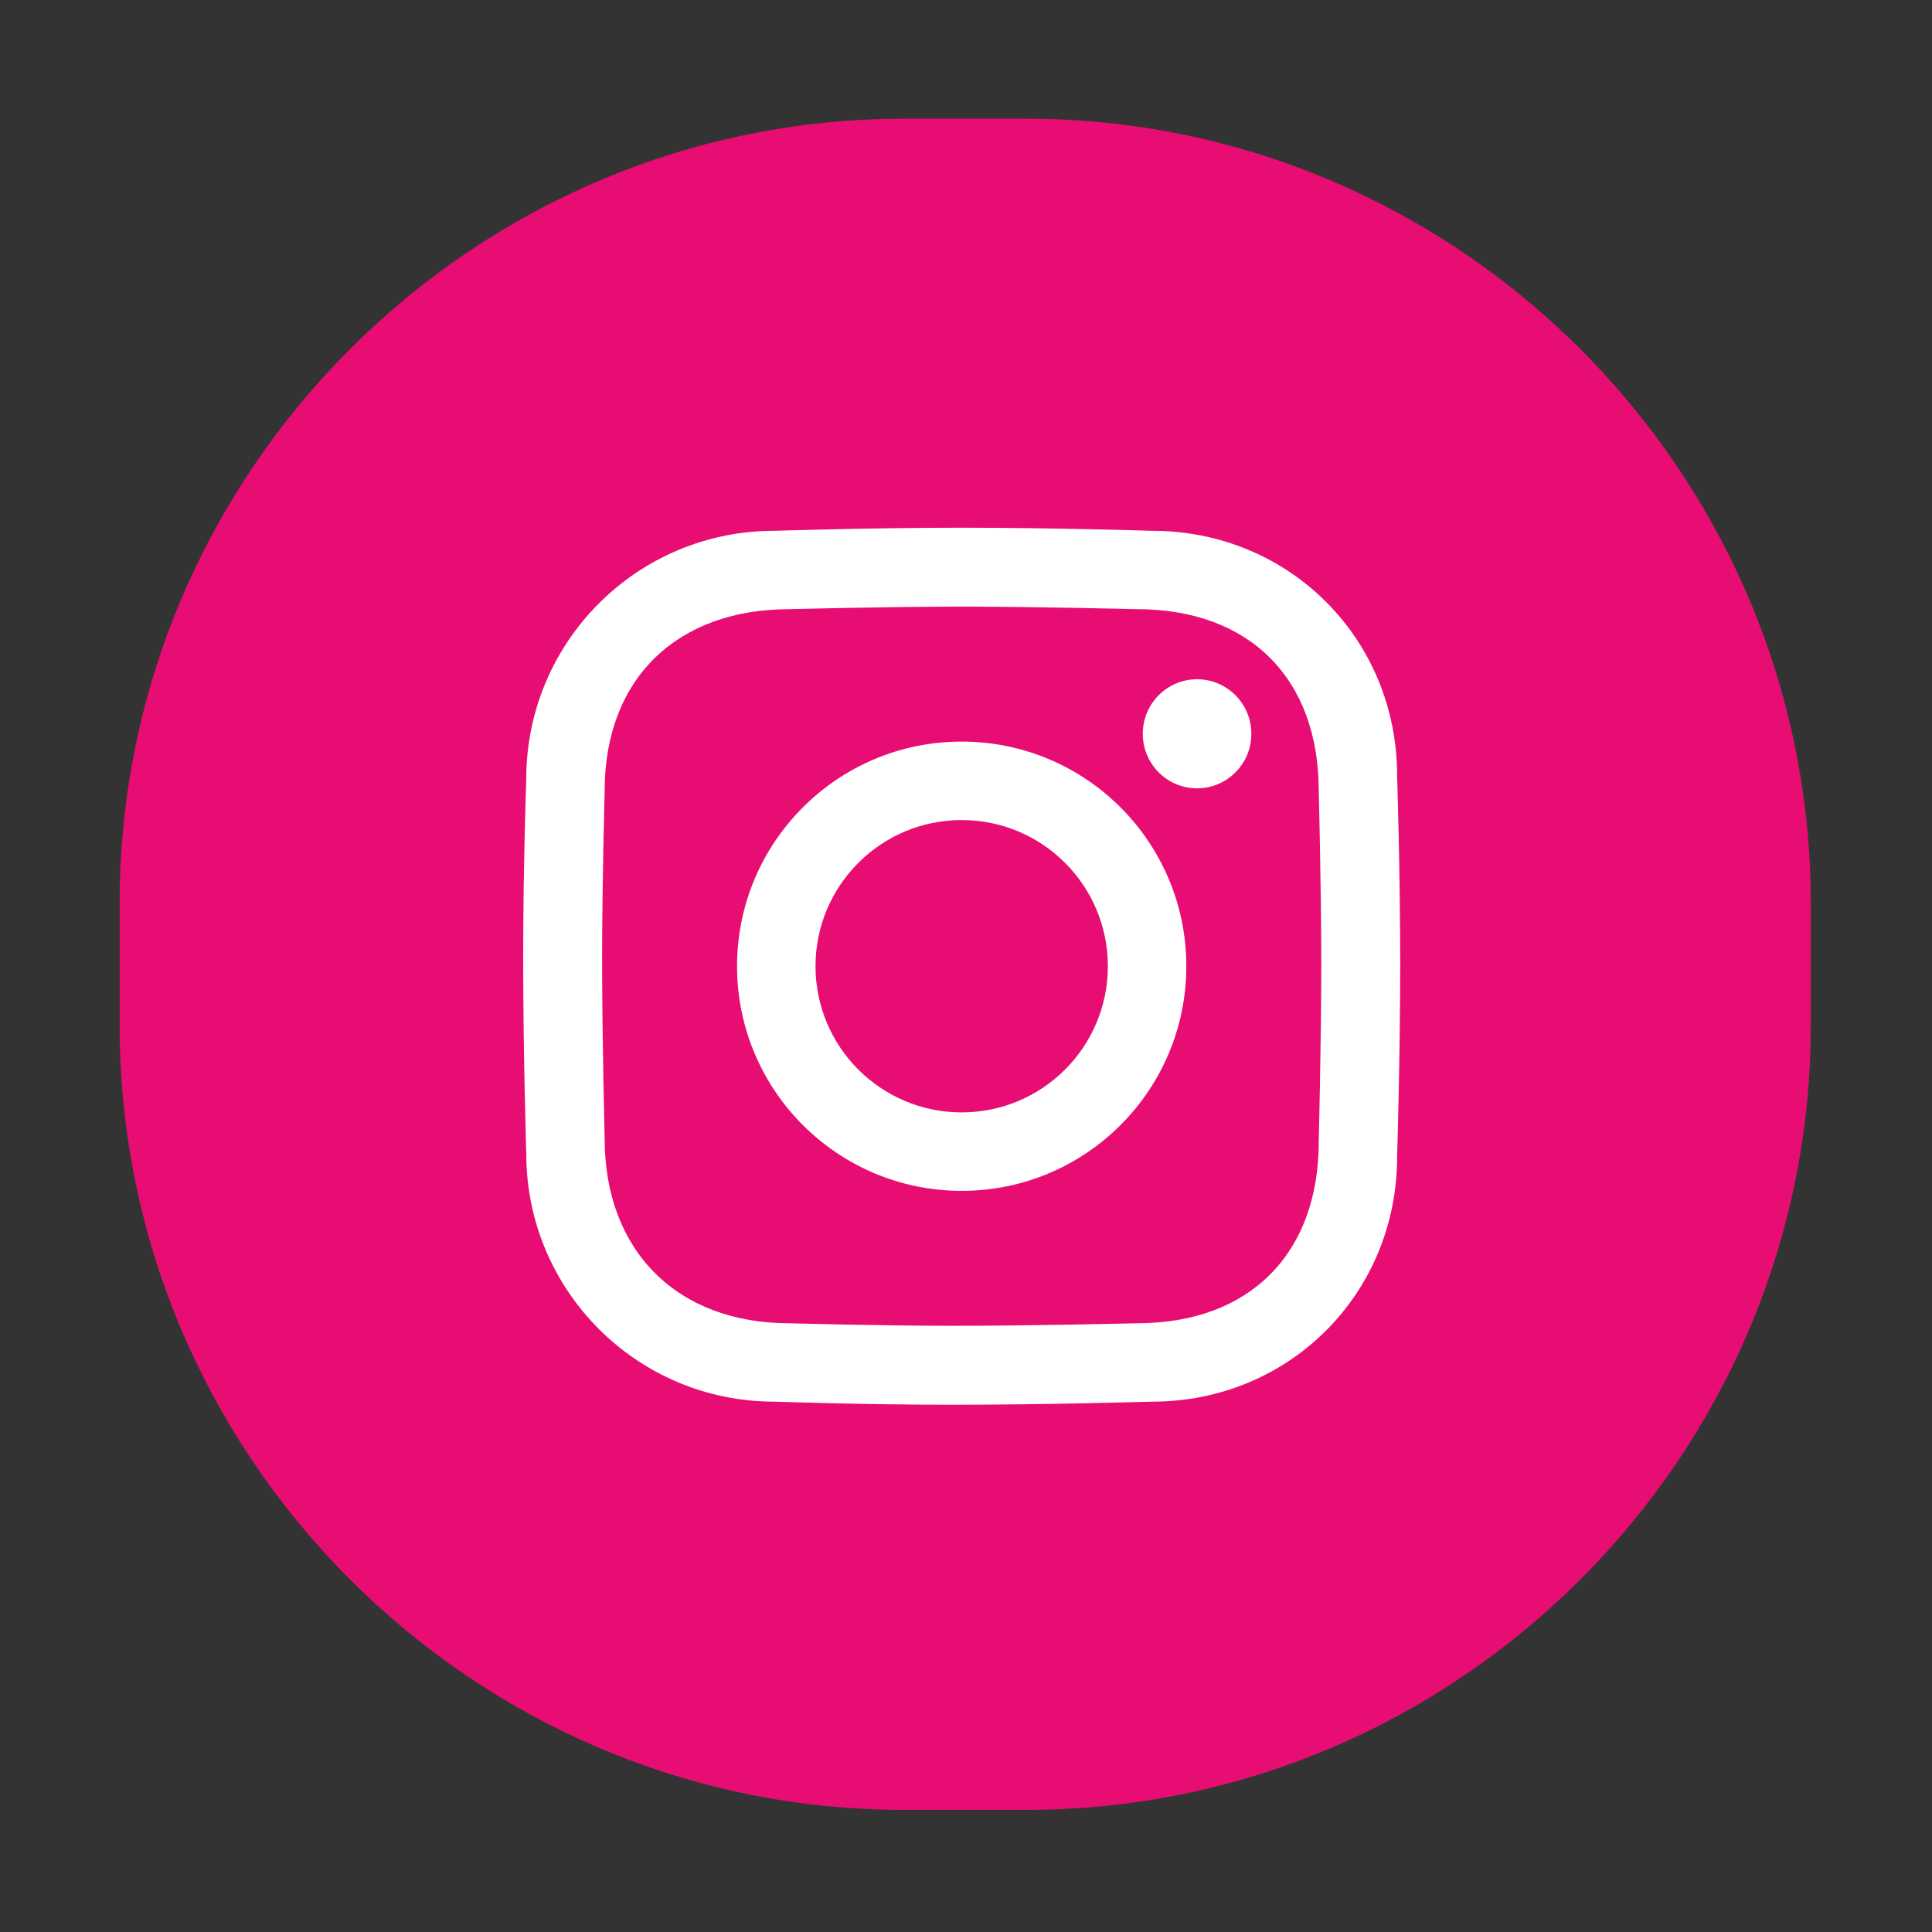
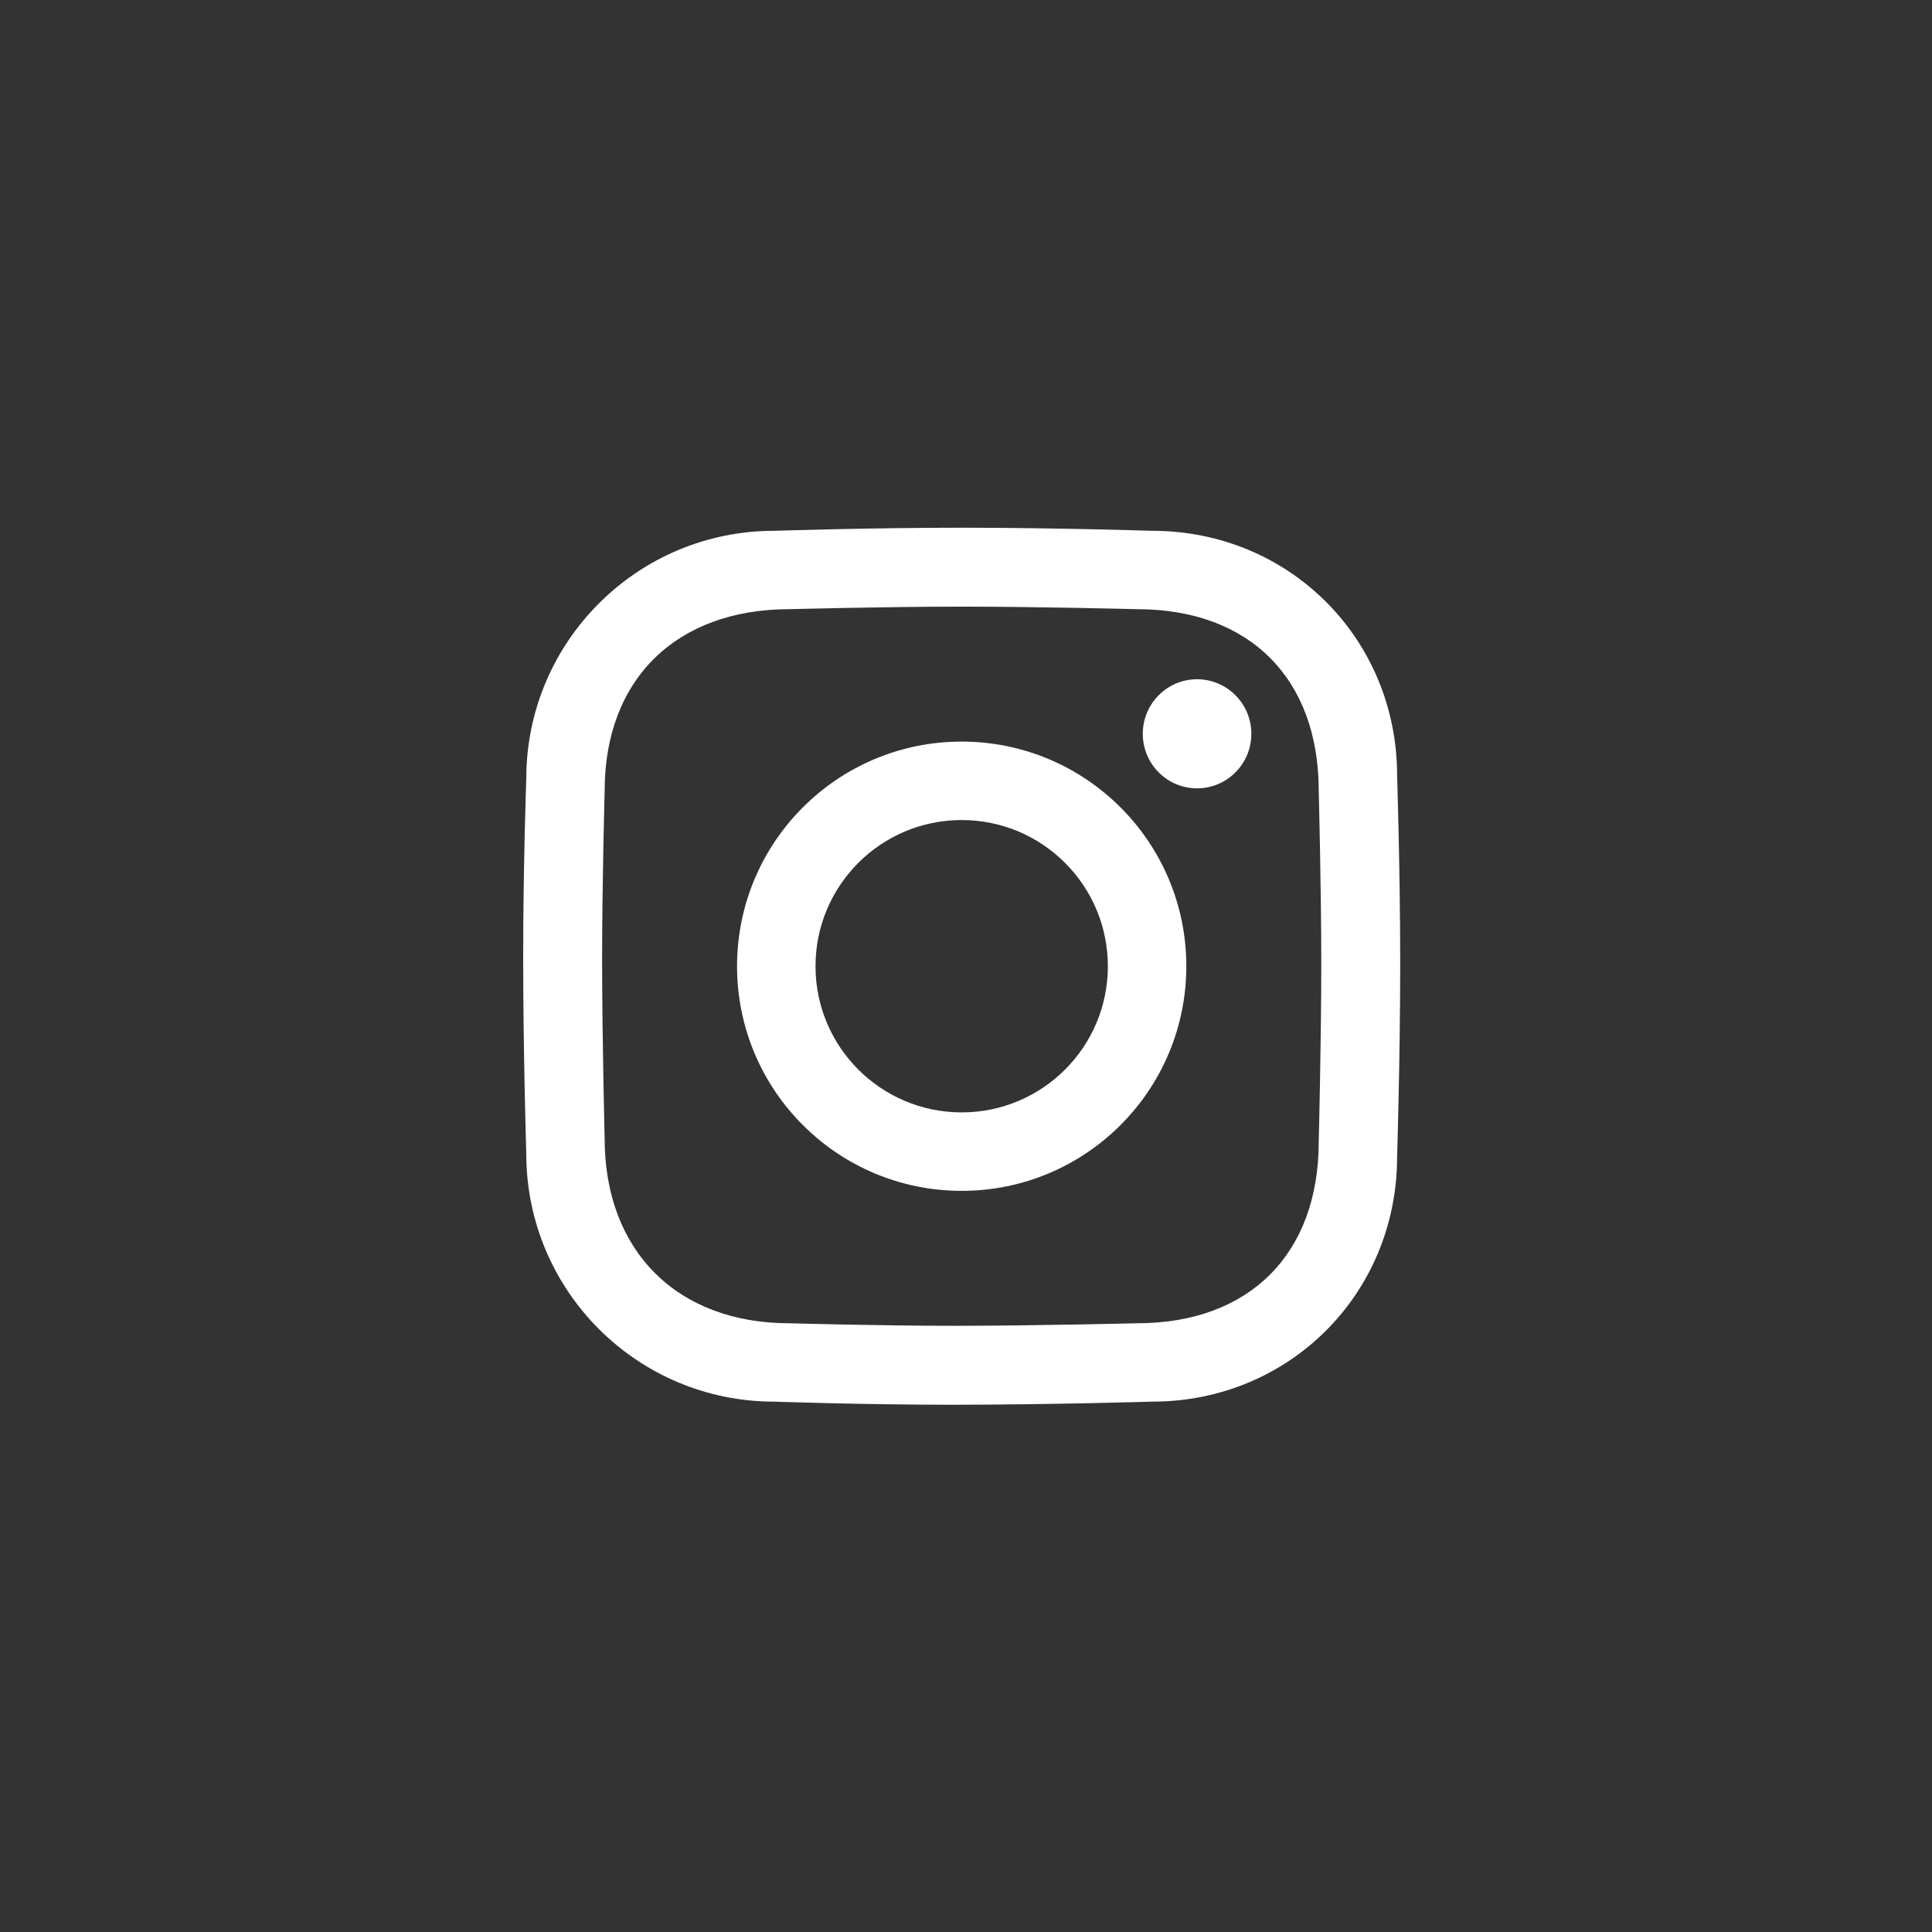
<svg xmlns="http://www.w3.org/2000/svg" t="1755225247582" class="icon" viewBox="0 0 1024 1024" version="1.1" p-id="5063" width="200" height="200">
  <rect x="0" y="0" width="1024" height="1024" fill="#333333" stroke="none" />
-   <path d="M544.06 959.267h-64.95c-228.633 0-415.697-187.064-415.697-415.698V478.62c0-228.633 187.064-415.697 415.698-415.697h64.949c228.633 0 415.697 187.064 415.697 415.697v64.95c0 228.633-187.065 415.697-415.697 415.697z" fill="#E80D72" p-id="5064" />
-   <path d="M509.716 393.06c-65.755 0-119.06 53.304-119.06 119.059s53.305 119.06 119.06 119.06 119.06-53.305 119.06-119.06-53.305-119.06-119.06-119.06z m0 196.533c-42.787 0-77.475-34.686-77.475-77.474s34.687-77.475 77.475-77.475 77.474 34.687 77.474 77.475-34.686 77.474-77.474 77.474z m230.78-178.49c0-72.574-57.19-129.763-129.763-129.763 0 0-51.33-1.642-101.016-1.642s-99.374 1.642-99.374 1.642c-72.573 0-131.406 58.833-131.406 131.406 0 0-1.642 46.455-1.642 94.447 0 51.274 1.642 104.302 1.642 104.302 0 72.573 58.833 131.405 131.406 131.405 0 0 46.455 1.643 94.447 1.643 51.274 0 105.944-1.643 105.944-1.643 72.573 0 129.762-57.189 129.762-129.762 0 0 1.643-52.43 1.643-102.66-0.001-49.136-1.644-99.376-1.644-99.376z m-41.54 194c0 59.511-36.744 96.254-96.254 96.254 0 0-54.98 1.348-97.026 1.348-39.353 0-87.302-1.348-87.302-1.348-59.51 0-97.896-38.387-97.896-97.895 0 0-1.347-53.339-1.347-95.383 0-39.354 1.347-88.945 1.347-88.945 0-59.51 38.388-96.254 97.896-96.254 0 0 50.598-1.347 91.343-1.347 40.744 0 92.985 1.347 92.985 1.347 59.51 0 96.253 36.743 96.253 96.254 0 0 1.348 51.348 1.348 91.637-0.001 41.188-1.348 94.333-1.348 94.333zM634.471 360.02c-15.888 0-28.768 12.944-28.768 28.91s12.88 28.91 28.768 28.91 28.767-12.944 28.767-28.91c0-15.967-12.88-28.91-28.767-28.91z" fill="#FFFFFF" p-id="5065" />
+   <path d="M509.716 393.06c-65.755 0-119.06 53.304-119.06 119.059s53.305 119.06 119.06 119.06 119.06-53.305 119.06-119.06-53.305-119.06-119.06-119.06z m0 196.533c-42.787 0-77.475-34.686-77.475-77.474s34.687-77.475 77.475-77.475 77.474 34.687 77.474 77.475-34.686 77.474-77.474 77.474z m230.78-178.49c0-72.574-57.19-129.763-129.763-129.763 0 0-51.33-1.642-101.016-1.642s-99.374 1.642-99.374 1.642c-72.573 0-131.406 58.833-131.406 131.406 0 0-1.642 46.455-1.642 94.447 0 51.274 1.642 104.302 1.642 104.302 0 72.573 58.833 131.405 131.406 131.405 0 0 46.455 1.643 94.447 1.643 51.274 0 105.944-1.643 105.944-1.643 72.573 0 129.762-57.189 129.762-129.762 0 0 1.643-52.43 1.643-102.66-0.001-49.136-1.644-99.376-1.644-99.376z m-41.54 194c0 59.511-36.744 96.254-96.254 96.254 0 0-54.98 1.348-97.026 1.348-39.353 0-87.302-1.348-87.302-1.348-59.51 0-97.896-38.387-97.896-97.895 0 0-1.347-53.339-1.347-95.383 0-39.354 1.347-88.945 1.347-88.945 0-59.51 38.388-96.254 97.896-96.254 0 0 50.598-1.347 91.343-1.347 40.744 0 92.985 1.347 92.985 1.347 59.51 0 96.253 36.743 96.253 96.254 0 0 1.348 51.348 1.348 91.637-0.001 41.188-1.348 94.333-1.348 94.333M634.471 360.02c-15.888 0-28.768 12.944-28.768 28.91s12.88 28.91 28.768 28.91 28.767-12.944 28.767-28.91c0-15.967-12.88-28.91-28.767-28.91z" fill="#FFFFFF" p-id="5065" />
</svg>